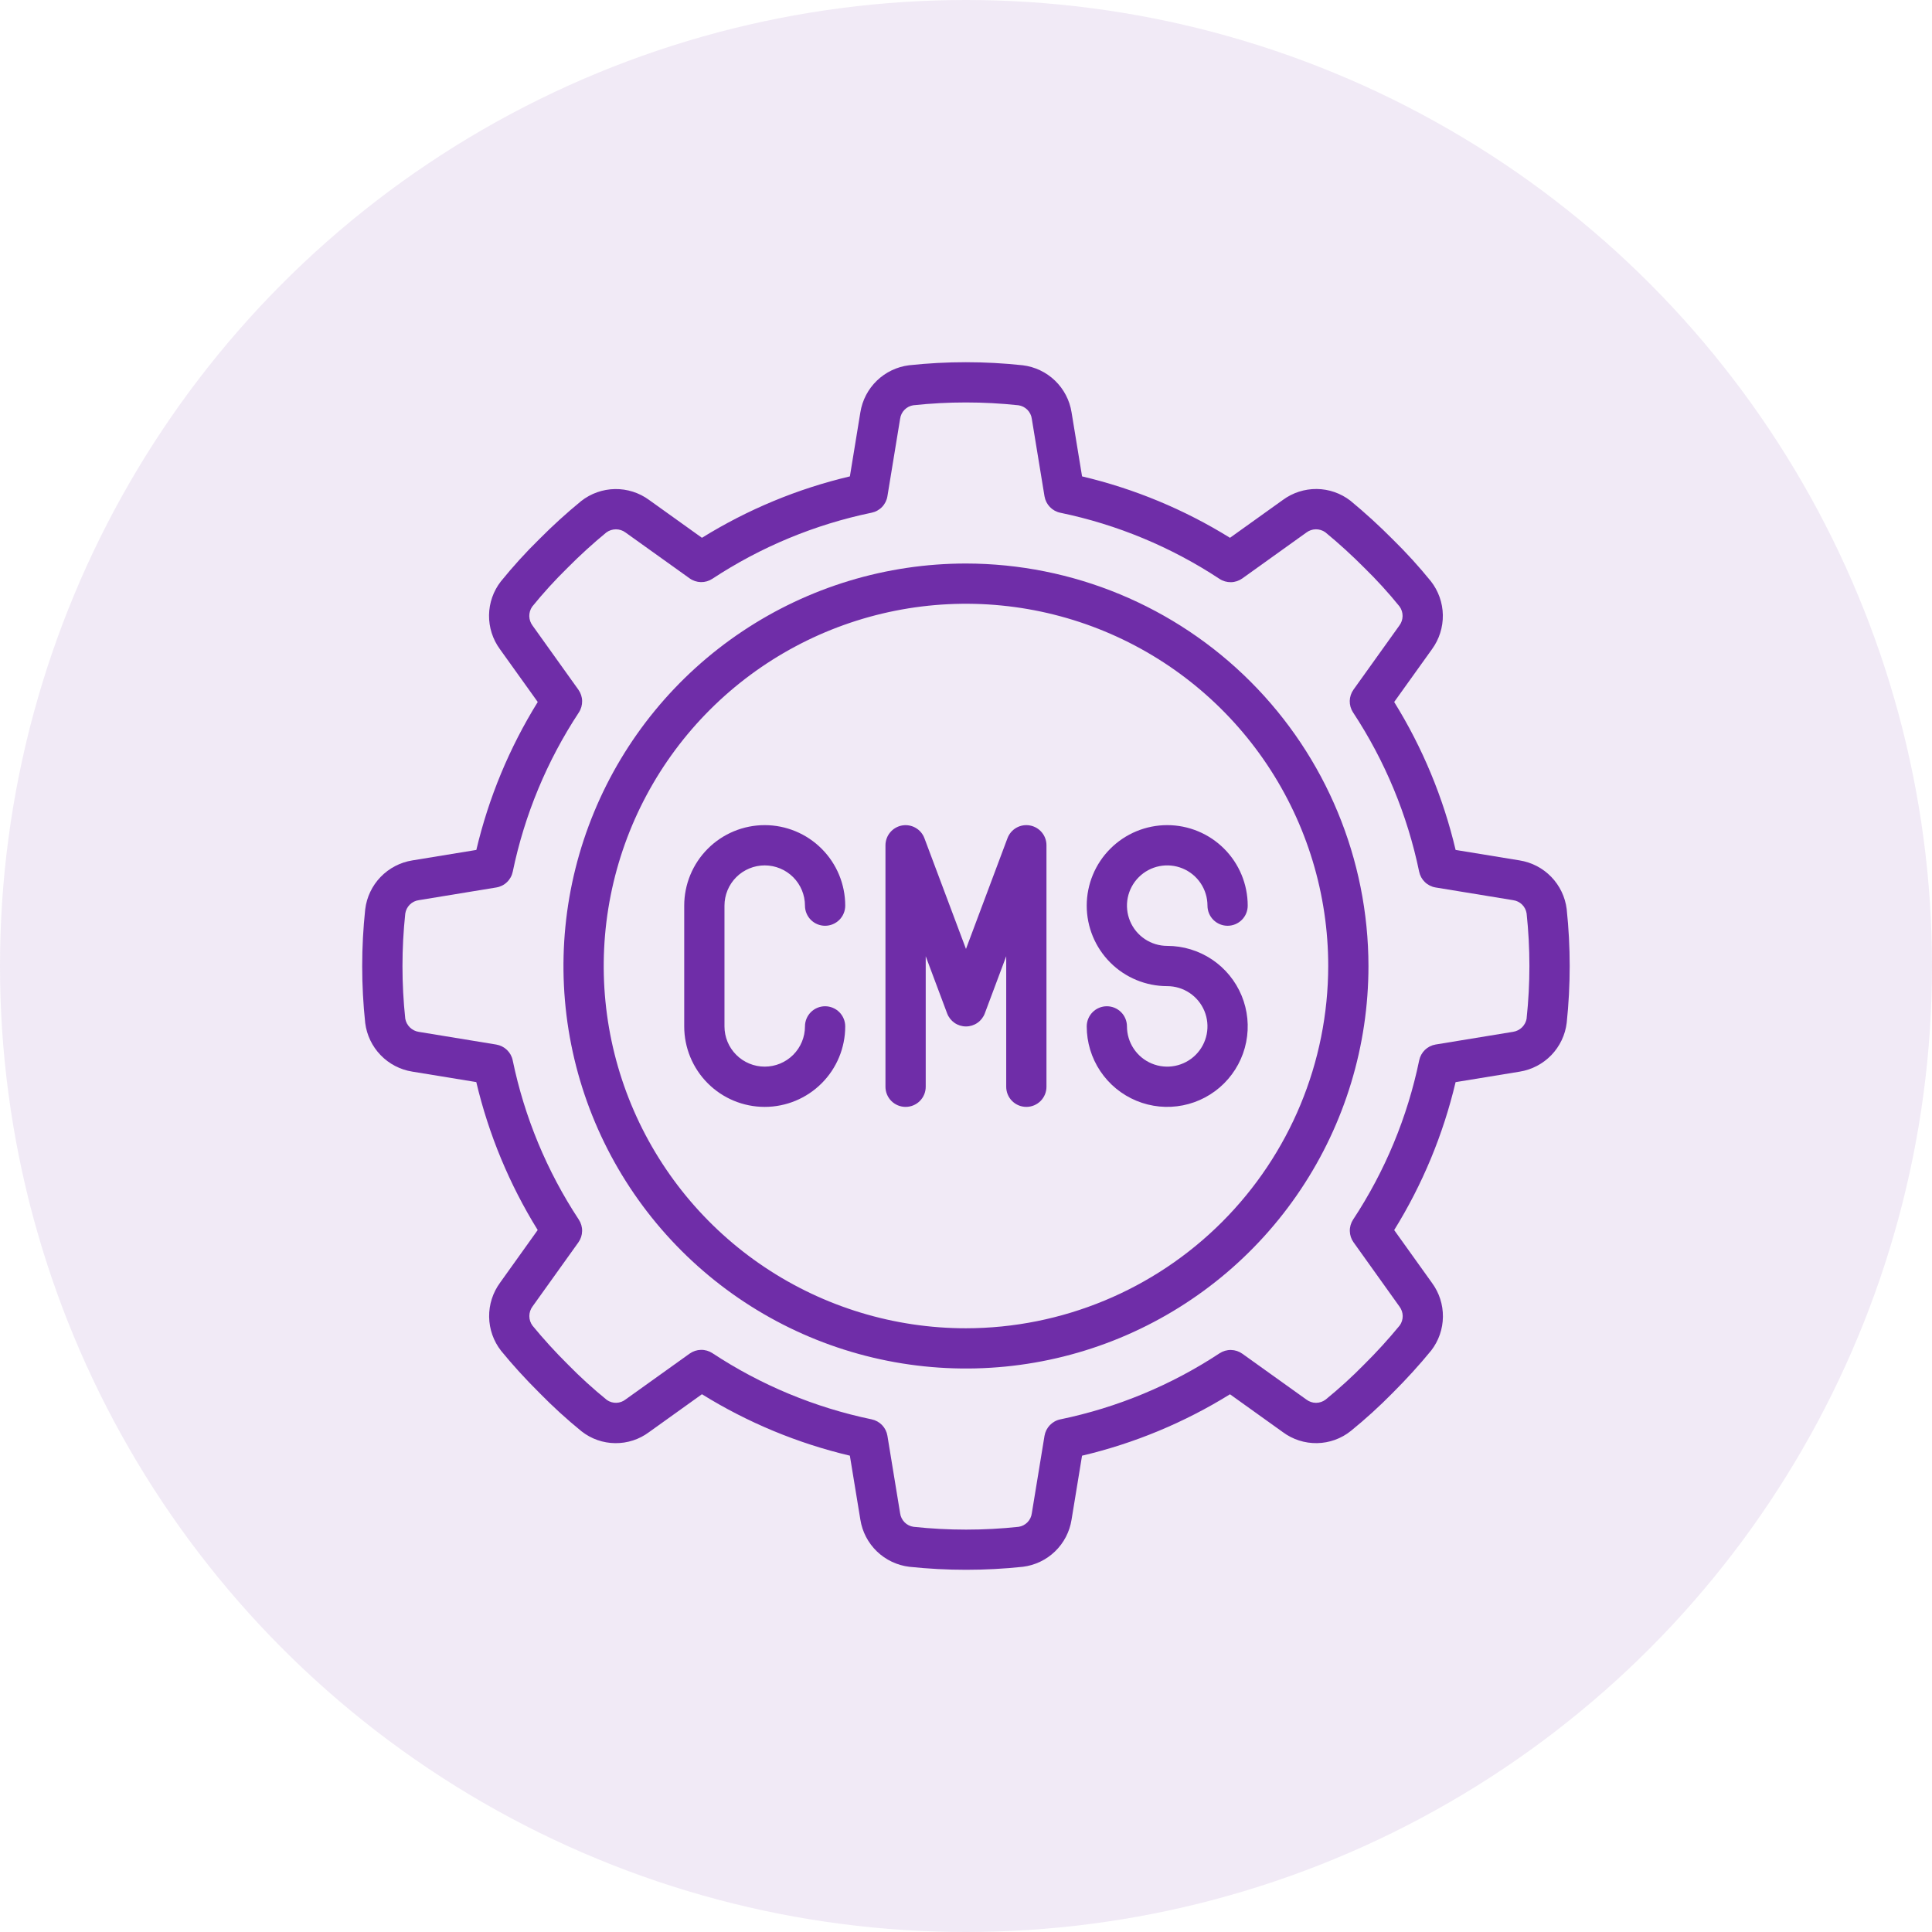
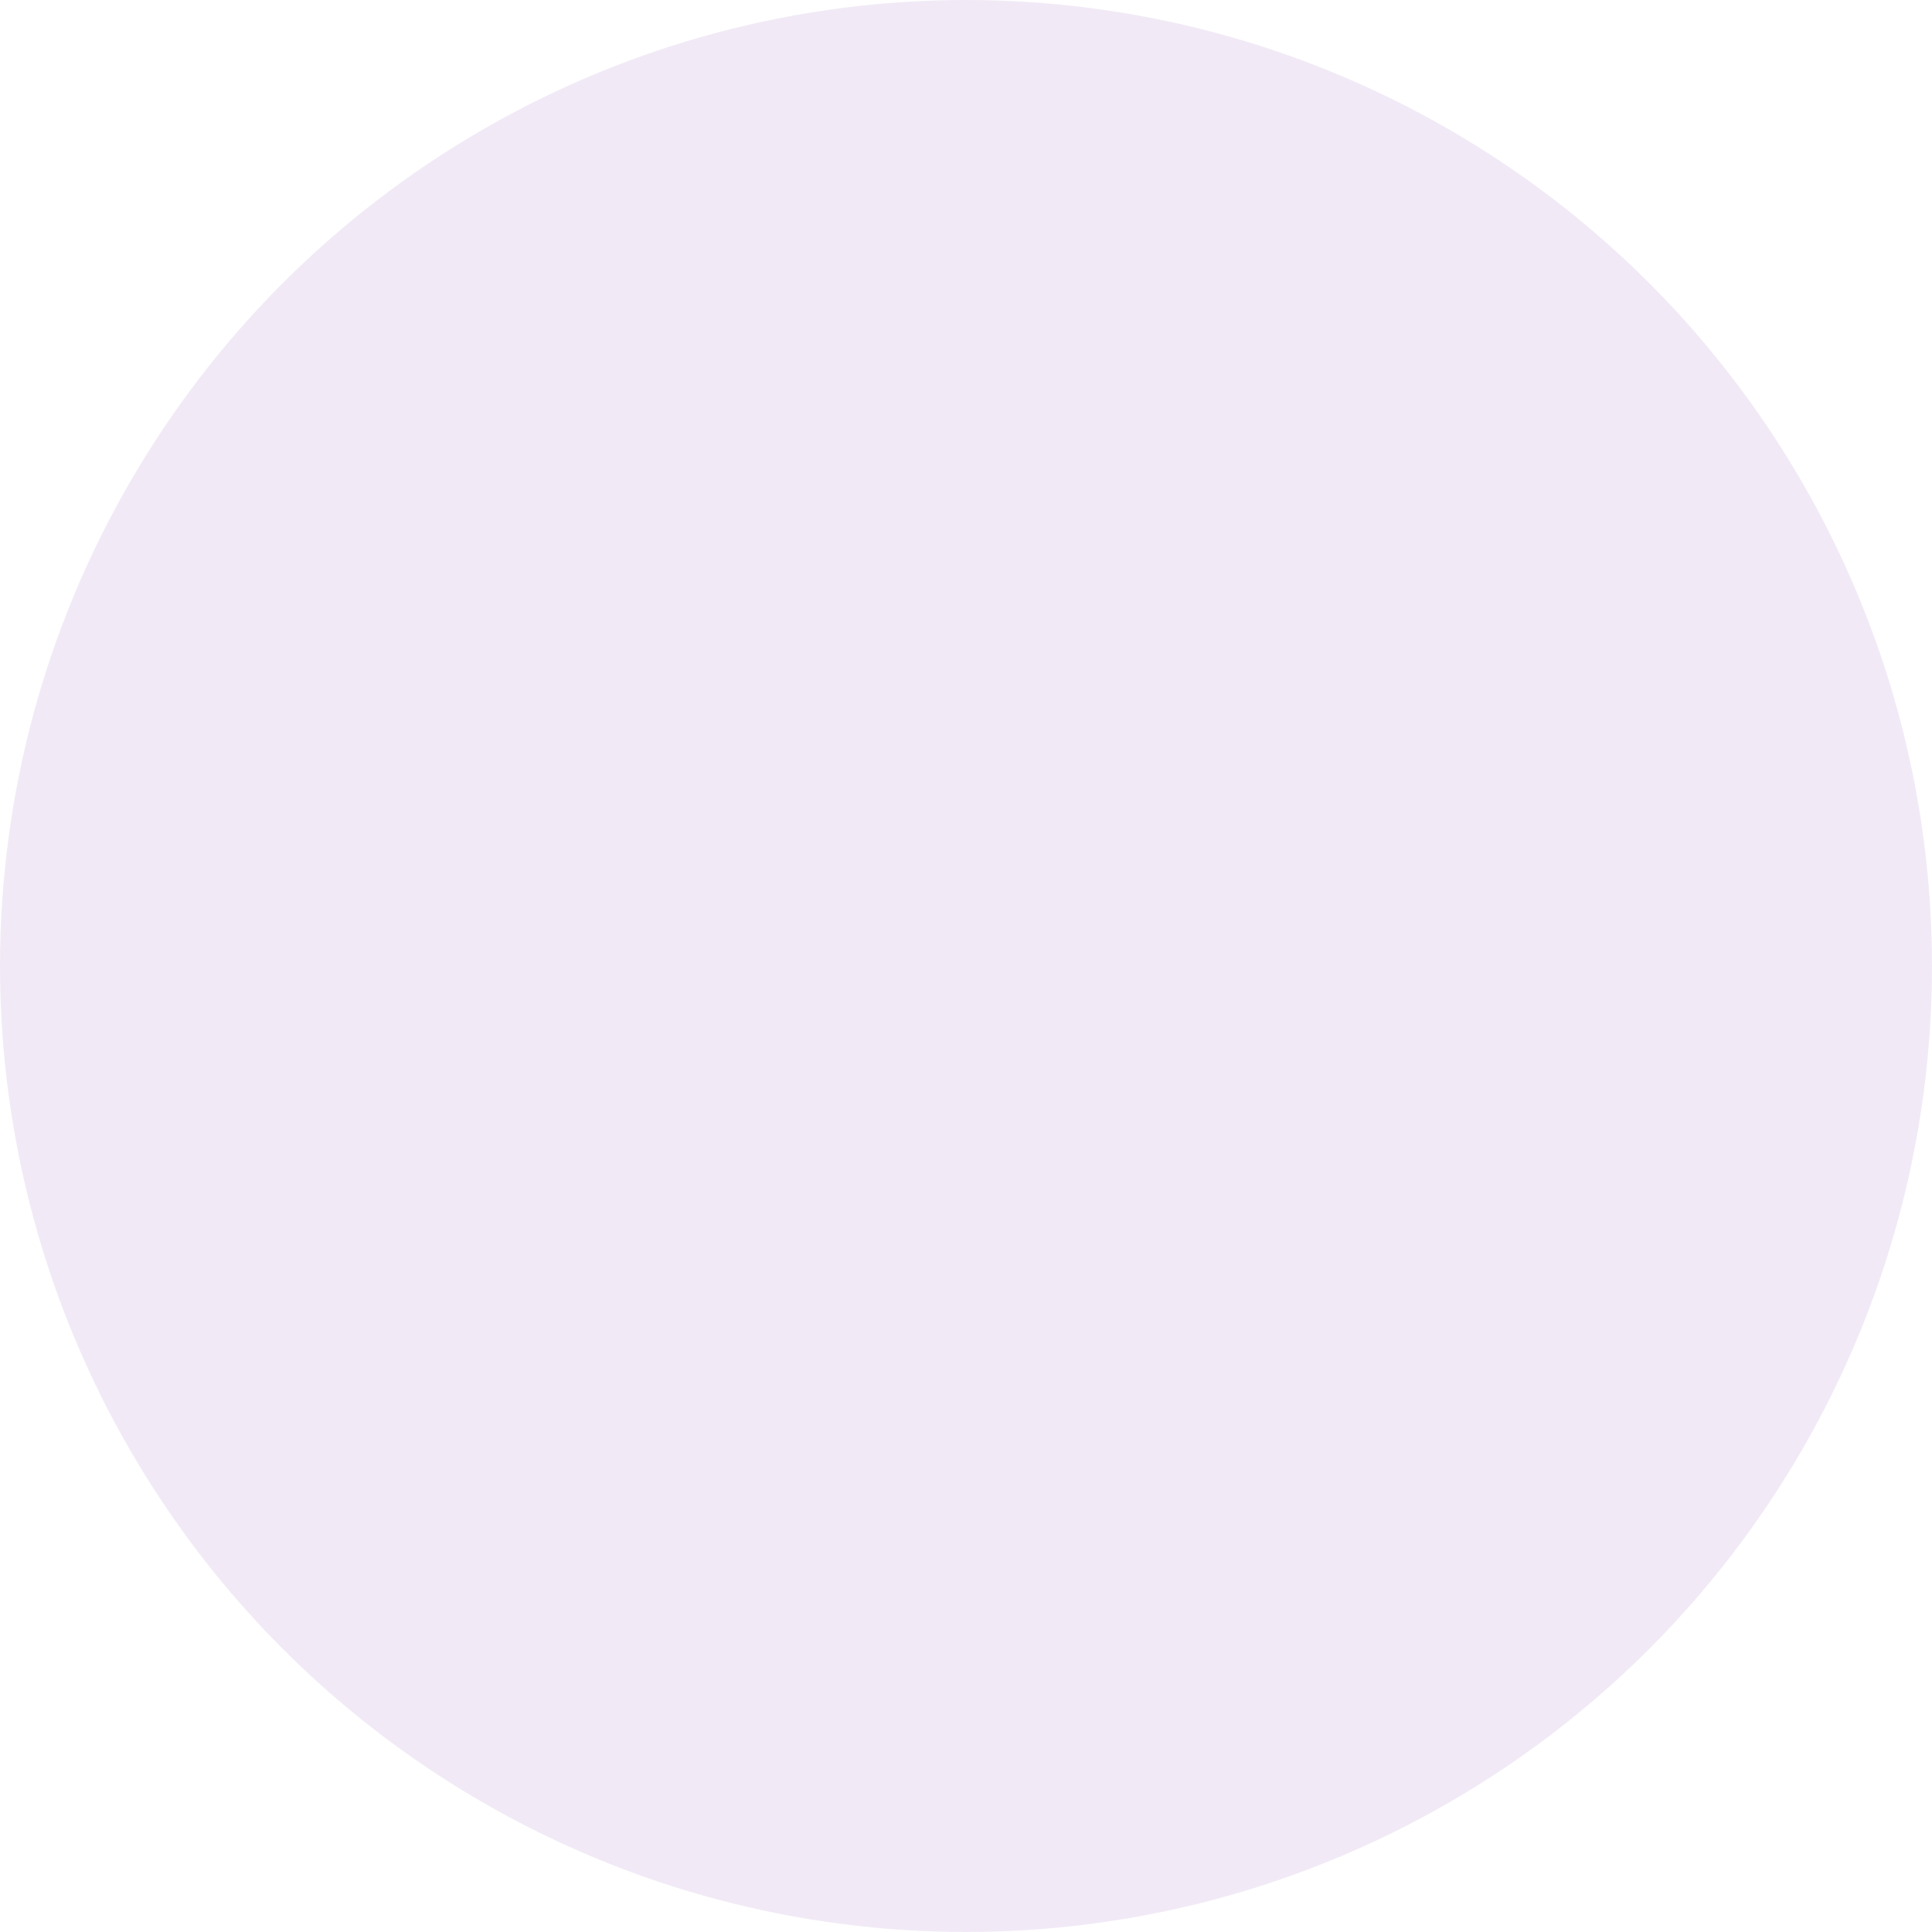
<svg xmlns="http://www.w3.org/2000/svg" width="80" height="80" viewBox="0 0 80 80" fill="none">
  <circle cx="40" cy="40" r="40" fill="#6F2DA8" fill-opacity="0.1" />
  <g clip-path="url(#clip0_664_307)">
-     <path d="M39.999 23.334C36.702 23.334 33.48 24.311 30.739 26.143C27.998 27.974 25.862 30.577 24.601 33.623C23.339 36.668 23.009 40.019 23.652 43.252C24.295 46.485 25.883 49.455 28.214 51.786C30.544 54.117 33.514 55.704 36.747 56.347C39.98 56.99 43.331 56.66 46.377 55.399C49.422 54.137 52.025 52.001 53.856 49.26C55.688 46.519 56.665 43.297 56.665 40.001C56.66 35.582 54.903 31.346 51.778 28.221C48.654 25.097 44.417 23.339 39.999 23.334ZM39.999 55.001C37.032 55.001 34.132 54.121 31.665 52.473C29.198 50.825 27.276 48.482 26.14 45.741C25.005 43 24.708 39.984 25.287 37.074C25.866 34.165 27.294 31.492 29.392 29.394C31.49 27.296 34.163 25.868 37.072 25.289C39.982 24.71 42.998 25.007 45.739 26.142C48.48 27.278 50.822 29.2 52.471 31.667C54.119 34.134 54.999 37.034 54.999 40.001C54.994 43.977 53.412 47.79 50.6 50.602C47.788 53.414 43.975 54.996 39.999 55.001Z" fill="#6F2DA8" />
-     <path d="M64.873 37.641C64.81 37.14 64.586 36.673 64.235 36.31C63.884 35.947 63.425 35.708 62.926 35.628L60.274 35.194C59.762 33.028 58.904 30.959 57.73 29.068L59.297 26.88C59.596 26.47 59.753 25.973 59.745 25.465C59.736 24.958 59.562 24.467 59.249 24.067C58.755 23.458 58.226 22.878 57.666 22.329C57.109 21.768 56.525 21.235 55.916 20.732C55.517 20.424 55.029 20.254 54.525 20.248C54.021 20.243 53.529 20.401 53.123 20.7L50.931 22.269C49.04 21.096 46.971 20.237 44.806 19.726L44.371 17.074C44.292 16.573 44.051 16.113 43.686 15.761C43.321 15.409 42.851 15.186 42.348 15.125C40.783 14.956 39.204 14.956 37.639 15.125C37.138 15.188 36.671 15.412 36.308 15.763C35.945 16.114 35.706 16.573 35.626 17.072L35.192 19.726C33.026 20.237 30.958 21.096 29.066 22.269L26.878 20.702C26.469 20.402 25.973 20.243 25.465 20.251C24.957 20.259 24.466 20.433 24.066 20.747C23.463 21.241 22.886 21.766 22.336 22.32C21.77 22.874 21.237 23.461 20.738 24.077C20.428 24.476 20.257 24.965 20.25 25.47C20.243 25.975 20.4 26.469 20.698 26.877L22.267 29.068C21.094 30.959 20.235 33.028 19.724 35.194L17.072 35.628C16.572 35.708 16.111 35.949 15.759 36.314C15.407 36.679 15.184 37.148 15.123 37.652C14.956 39.218 14.956 40.797 15.123 42.363C15.187 42.864 15.411 43.33 15.762 43.692C16.113 44.055 16.572 44.294 17.07 44.373L19.722 44.807C20.234 46.973 21.093 49.042 22.265 50.933L20.708 53.112C20.406 53.523 20.246 54.021 20.254 54.53C20.261 55.04 20.435 55.533 20.749 55.934C21.216 56.507 21.749 57.092 22.332 57.672C22.885 58.237 23.469 58.77 24.082 59.269C24.479 59.581 24.968 59.753 25.473 59.758C25.978 59.764 26.47 59.604 26.875 59.302L29.066 57.732C30.957 58.905 33.026 59.764 35.191 60.276L35.626 62.927C35.705 63.428 35.946 63.889 36.311 64.241C36.676 64.592 37.146 64.816 37.649 64.877C39.214 65.043 40.793 65.043 42.358 64.877C42.859 64.814 43.326 64.59 43.689 64.239C44.052 63.888 44.291 63.428 44.37 62.93L44.805 60.277C46.971 59.766 49.039 58.907 50.931 57.734L53.119 59.301C53.529 59.606 54.028 59.767 54.539 59.757C55.05 59.748 55.543 59.569 55.941 59.248C56.546 58.756 57.123 58.231 57.67 57.675C58.251 57.093 58.784 56.508 59.266 55.918C59.573 55.519 59.743 55.031 59.748 54.528C59.754 54.024 59.597 53.533 59.299 53.127L57.73 50.935C58.903 49.044 59.761 46.975 60.273 44.809L62.925 44.375C63.425 44.295 63.886 44.054 64.238 43.69C64.59 43.324 64.813 42.855 64.874 42.352C65.039 40.79 65.039 39.215 64.874 37.653L64.873 37.641ZM63.217 42.167C63.194 42.308 63.127 42.437 63.027 42.537C62.926 42.637 62.796 42.703 62.656 42.725L59.447 43.251C59.281 43.278 59.127 43.355 59.005 43.472C58.884 43.589 58.8 43.74 58.766 43.905C58.28 46.257 57.351 48.495 56.029 50.501C55.937 50.641 55.889 50.806 55.893 50.974C55.896 51.143 55.95 51.306 56.048 51.442L57.954 54.109C58.036 54.221 58.081 54.355 58.083 54.494C58.084 54.632 58.042 54.767 57.962 54.881C57.499 55.444 57.009 55.983 56.491 56.496C55.987 57.01 55.454 57.495 54.895 57.951C54.781 58.039 54.639 58.088 54.494 58.088C54.349 58.088 54.207 58.039 54.092 57.951L51.443 56.055C51.306 55.957 51.143 55.903 50.975 55.9C50.807 55.896 50.642 55.944 50.501 56.036C48.496 57.358 46.258 58.286 43.906 58.773C43.74 58.807 43.59 58.891 43.473 59.012C43.356 59.134 43.279 59.288 43.251 59.454L42.725 62.663C42.707 62.803 42.644 62.933 42.546 63.033C42.448 63.134 42.32 63.201 42.181 63.222C40.734 63.377 39.275 63.377 37.828 63.222C37.687 63.202 37.556 63.136 37.456 63.035C37.356 62.933 37.291 62.802 37.272 62.661L36.746 59.452C36.719 59.286 36.642 59.132 36.525 59.01C36.408 58.889 36.257 58.806 36.092 58.772C33.741 58.283 31.503 57.353 29.499 56.031C29.358 55.939 29.193 55.891 29.025 55.895C28.857 55.898 28.694 55.952 28.557 56.05L25.905 57.948C25.796 58.034 25.662 58.083 25.523 58.087C25.384 58.091 25.247 58.051 25.132 57.972C24.563 57.51 24.021 57.017 23.508 56.493C22.997 55.986 22.511 55.453 22.053 54.897C21.966 54.782 21.919 54.641 21.919 54.496C21.919 54.351 21.966 54.211 22.053 54.095L23.949 51.445C24.047 51.308 24.101 51.145 24.104 50.977C24.108 50.809 24.06 50.644 23.968 50.503C22.646 48.498 21.717 46.26 21.23 43.907C21.197 43.742 21.113 43.591 20.992 43.475C20.87 43.358 20.716 43.281 20.55 43.253L17.34 42.727C17.202 42.706 17.074 42.642 16.974 42.544C16.873 42.447 16.806 42.32 16.781 42.182C16.627 40.736 16.627 39.277 16.781 37.83C16.802 37.689 16.868 37.558 16.969 37.458C17.07 37.357 17.202 37.293 17.343 37.274L20.551 36.748C20.718 36.721 20.872 36.644 20.993 36.527C21.115 36.41 21.198 36.259 21.232 36.094C21.719 33.743 22.648 31.506 23.969 29.501C24.061 29.36 24.108 29.195 24.105 29.027C24.102 28.859 24.047 28.696 23.95 28.559L22.051 25.903C21.967 25.791 21.92 25.656 21.917 25.515C21.914 25.375 21.956 25.238 22.035 25.122C22.494 24.556 22.985 24.017 23.506 23.507C24.013 22.996 24.546 22.51 25.102 22.052C25.218 21.965 25.359 21.918 25.504 21.918C25.649 21.918 25.79 21.965 25.905 22.052L28.555 23.948C28.691 24.046 28.855 24.1 29.023 24.104C29.191 24.107 29.356 24.059 29.496 23.967C31.502 22.646 33.74 21.717 36.092 21.23C36.257 21.196 36.408 21.113 36.525 20.991C36.642 20.869 36.719 20.715 36.746 20.549L37.272 17.34C37.291 17.2 37.353 17.07 37.452 16.97C37.55 16.869 37.678 16.803 37.817 16.781C39.264 16.626 40.723 16.626 42.17 16.781C42.311 16.801 42.441 16.867 42.542 16.968C42.642 17.07 42.707 17.201 42.725 17.342L43.251 20.551C43.279 20.717 43.356 20.871 43.473 20.993C43.59 21.114 43.74 21.198 43.906 21.232C46.257 21.719 48.494 22.649 50.499 23.971C50.639 24.063 50.805 24.11 50.973 24.107C51.141 24.104 51.304 24.049 51.441 23.952L54.092 22.053C54.204 21.968 54.34 21.92 54.481 21.917C54.622 21.915 54.76 21.957 54.876 22.038C55.441 22.503 55.983 22.997 56.499 23.517C57.014 24.02 57.499 24.553 57.952 25.113C58.036 25.229 58.08 25.369 58.078 25.512C58.076 25.654 58.028 25.793 57.941 25.907L56.045 28.557C55.948 28.693 55.894 28.856 55.89 29.024C55.887 29.192 55.934 29.358 56.026 29.498C57.348 31.504 58.277 33.742 58.764 36.094C58.798 36.259 58.881 36.41 59.003 36.527C59.124 36.644 59.278 36.721 59.445 36.748L62.654 37.274C62.794 37.293 62.925 37.357 63.026 37.456C63.127 37.556 63.193 37.685 63.214 37.825C63.368 39.269 63.368 40.726 63.214 42.17L63.217 42.167Z" fill="#6F2DA8" />
    <path d="M31.665 35.834C32.107 35.834 32.531 36.01 32.844 36.322C33.156 36.635 33.332 37.059 33.332 37.501C33.332 37.722 33.42 37.934 33.576 38.09C33.732 38.246 33.944 38.334 34.165 38.334C34.386 38.334 34.598 38.246 34.755 38.09C34.911 37.934 34.999 37.722 34.999 37.501C34.999 36.617 34.648 35.769 34.022 35.144C33.397 34.518 32.549 34.167 31.665 34.167C30.781 34.167 29.933 34.518 29.308 35.144C28.683 35.769 28.332 36.617 28.332 37.501V42.501C28.332 43.385 28.683 44.233 29.308 44.858C29.933 45.483 30.781 45.834 31.665 45.834C32.549 45.834 33.397 45.483 34.022 44.858C34.648 44.233 34.999 43.385 34.999 42.501C34.999 42.28 34.911 42.068 34.755 41.911C34.598 41.755 34.386 41.667 34.165 41.667C33.944 41.667 33.732 41.755 33.576 41.911C33.42 42.068 33.332 42.28 33.332 42.501C33.332 42.943 33.156 43.367 32.844 43.679C32.531 43.992 32.107 44.167 31.665 44.167C31.223 44.167 30.799 43.992 30.487 43.679C30.174 43.367 29.999 42.943 29.999 42.501V37.501C29.999 37.059 30.174 36.635 30.487 36.322C30.799 36.01 31.223 35.834 31.665 35.834ZM42.648 34.181C42.456 34.145 42.257 34.179 42.087 34.275C41.917 34.371 41.787 34.524 41.718 34.707L39.999 39.294L38.279 34.711C38.211 34.528 38.081 34.374 37.911 34.278C37.742 34.181 37.544 34.147 37.351 34.181C37.159 34.216 36.985 34.317 36.86 34.467C36.734 34.616 36.666 34.805 36.665 35.001V45.001C36.665 45.222 36.753 45.434 36.909 45.59C37.066 45.746 37.278 45.834 37.499 45.834C37.72 45.834 37.932 45.746 38.088 45.59C38.244 45.434 38.332 45.222 38.332 45.001V39.596L39.218 41.961C39.277 42.12 39.384 42.257 39.523 42.354C39.663 42.451 39.829 42.503 39.999 42.503C40.169 42.503 40.334 42.451 40.474 42.354C40.614 42.257 40.72 42.12 40.779 41.961L41.665 39.596V45.001C41.665 45.222 41.753 45.434 41.909 45.59C42.066 45.746 42.278 45.834 42.499 45.834C42.72 45.834 42.932 45.746 43.088 45.59C43.244 45.434 43.332 45.222 43.332 45.001V35.001C43.332 34.805 43.264 34.616 43.139 34.467C43.014 34.317 42.84 34.215 42.648 34.181ZM44.999 37.501C44.999 38.385 45.35 39.233 45.975 39.858C46.6 40.483 47.448 40.834 48.332 40.834C48.662 40.834 48.984 40.932 49.258 41.115C49.532 41.298 49.746 41.558 49.872 41.863C49.998 42.167 50.031 42.502 49.967 42.826C49.902 43.149 49.744 43.446 49.511 43.679C49.278 43.912 48.98 44.071 48.657 44.135C48.334 44.2 47.999 44.166 47.694 44.04C47.39 43.914 47.129 43.701 46.946 43.426C46.763 43.153 46.665 42.83 46.665 42.501C46.665 42.28 46.578 42.068 46.421 41.911C46.265 41.755 46.053 41.667 45.832 41.667C45.611 41.667 45.399 41.755 45.243 41.911C45.087 42.068 44.999 42.28 44.999 42.501C44.999 43.16 45.194 43.804 45.56 44.352C45.927 44.901 46.447 45.328 47.056 45.58C47.666 45.833 48.336 45.898 48.982 45.77C49.629 45.641 50.223 45.324 50.689 44.858C51.155 44.391 51.473 43.797 51.601 43.151C51.73 42.504 51.664 41.834 51.412 41.225C51.159 40.616 50.732 40.095 50.184 39.729C49.636 39.363 48.991 39.167 48.332 39.167C48.002 39.167 47.68 39.069 47.406 38.886C47.132 38.703 46.918 38.443 46.792 38.138C46.666 37.834 46.633 37.499 46.697 37.175C46.762 36.852 46.92 36.555 47.154 36.322C47.387 36.089 47.684 35.93 48.007 35.866C48.33 35.802 48.665 35.835 48.97 35.961C49.274 36.087 49.535 36.301 49.718 36.575C49.901 36.849 49.999 37.171 49.999 37.501C49.999 37.722 50.087 37.934 50.243 38.09C50.399 38.246 50.611 38.334 50.832 38.334C51.053 38.334 51.265 38.246 51.421 38.09C51.578 37.934 51.665 37.722 51.665 37.501C51.665 36.617 51.314 35.769 50.689 35.144C50.064 34.518 49.216 34.167 48.332 34.167C47.448 34.167 46.6 34.518 45.975 35.144C45.35 35.769 44.999 36.617 44.999 37.501Z" fill="#6F2DA8" />
  </g>
  <defs>
    <clipPath id="clip0_664_307">
-       <rect width="50" height="50" fill="white" transform="translate(15 15)" />
-     </clipPath>
+       </clipPath>
  </defs>
</svg>